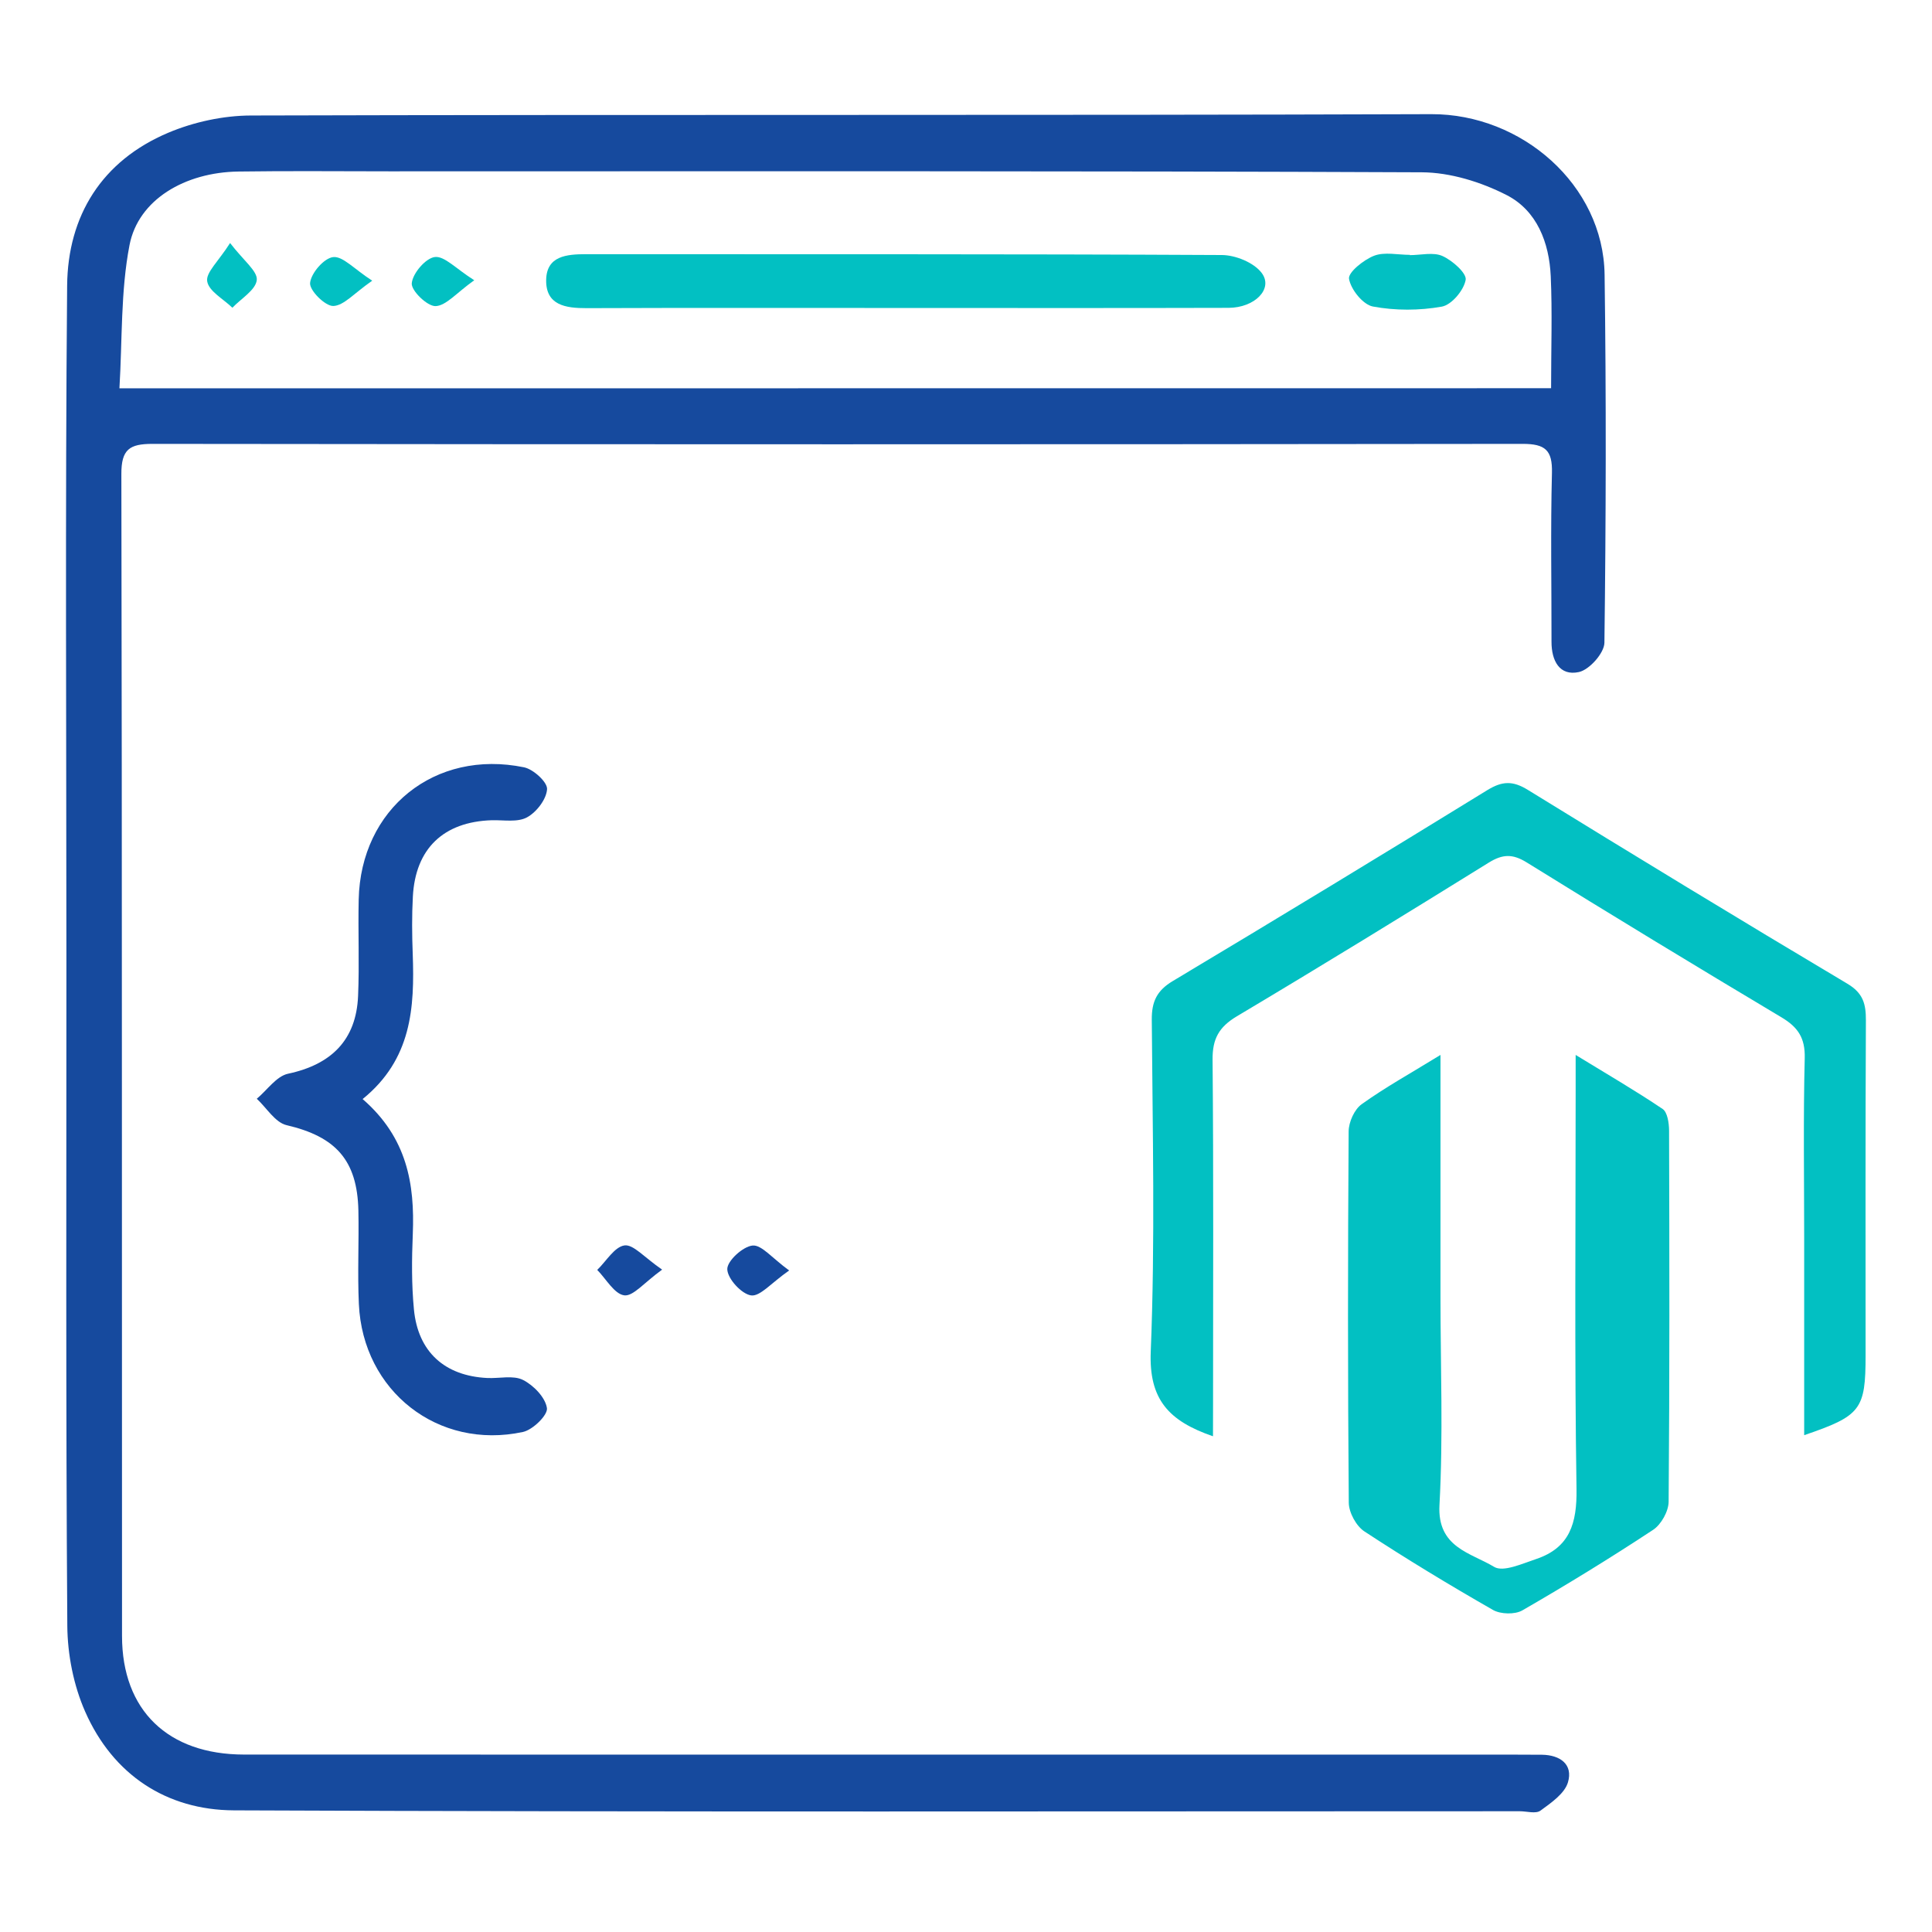
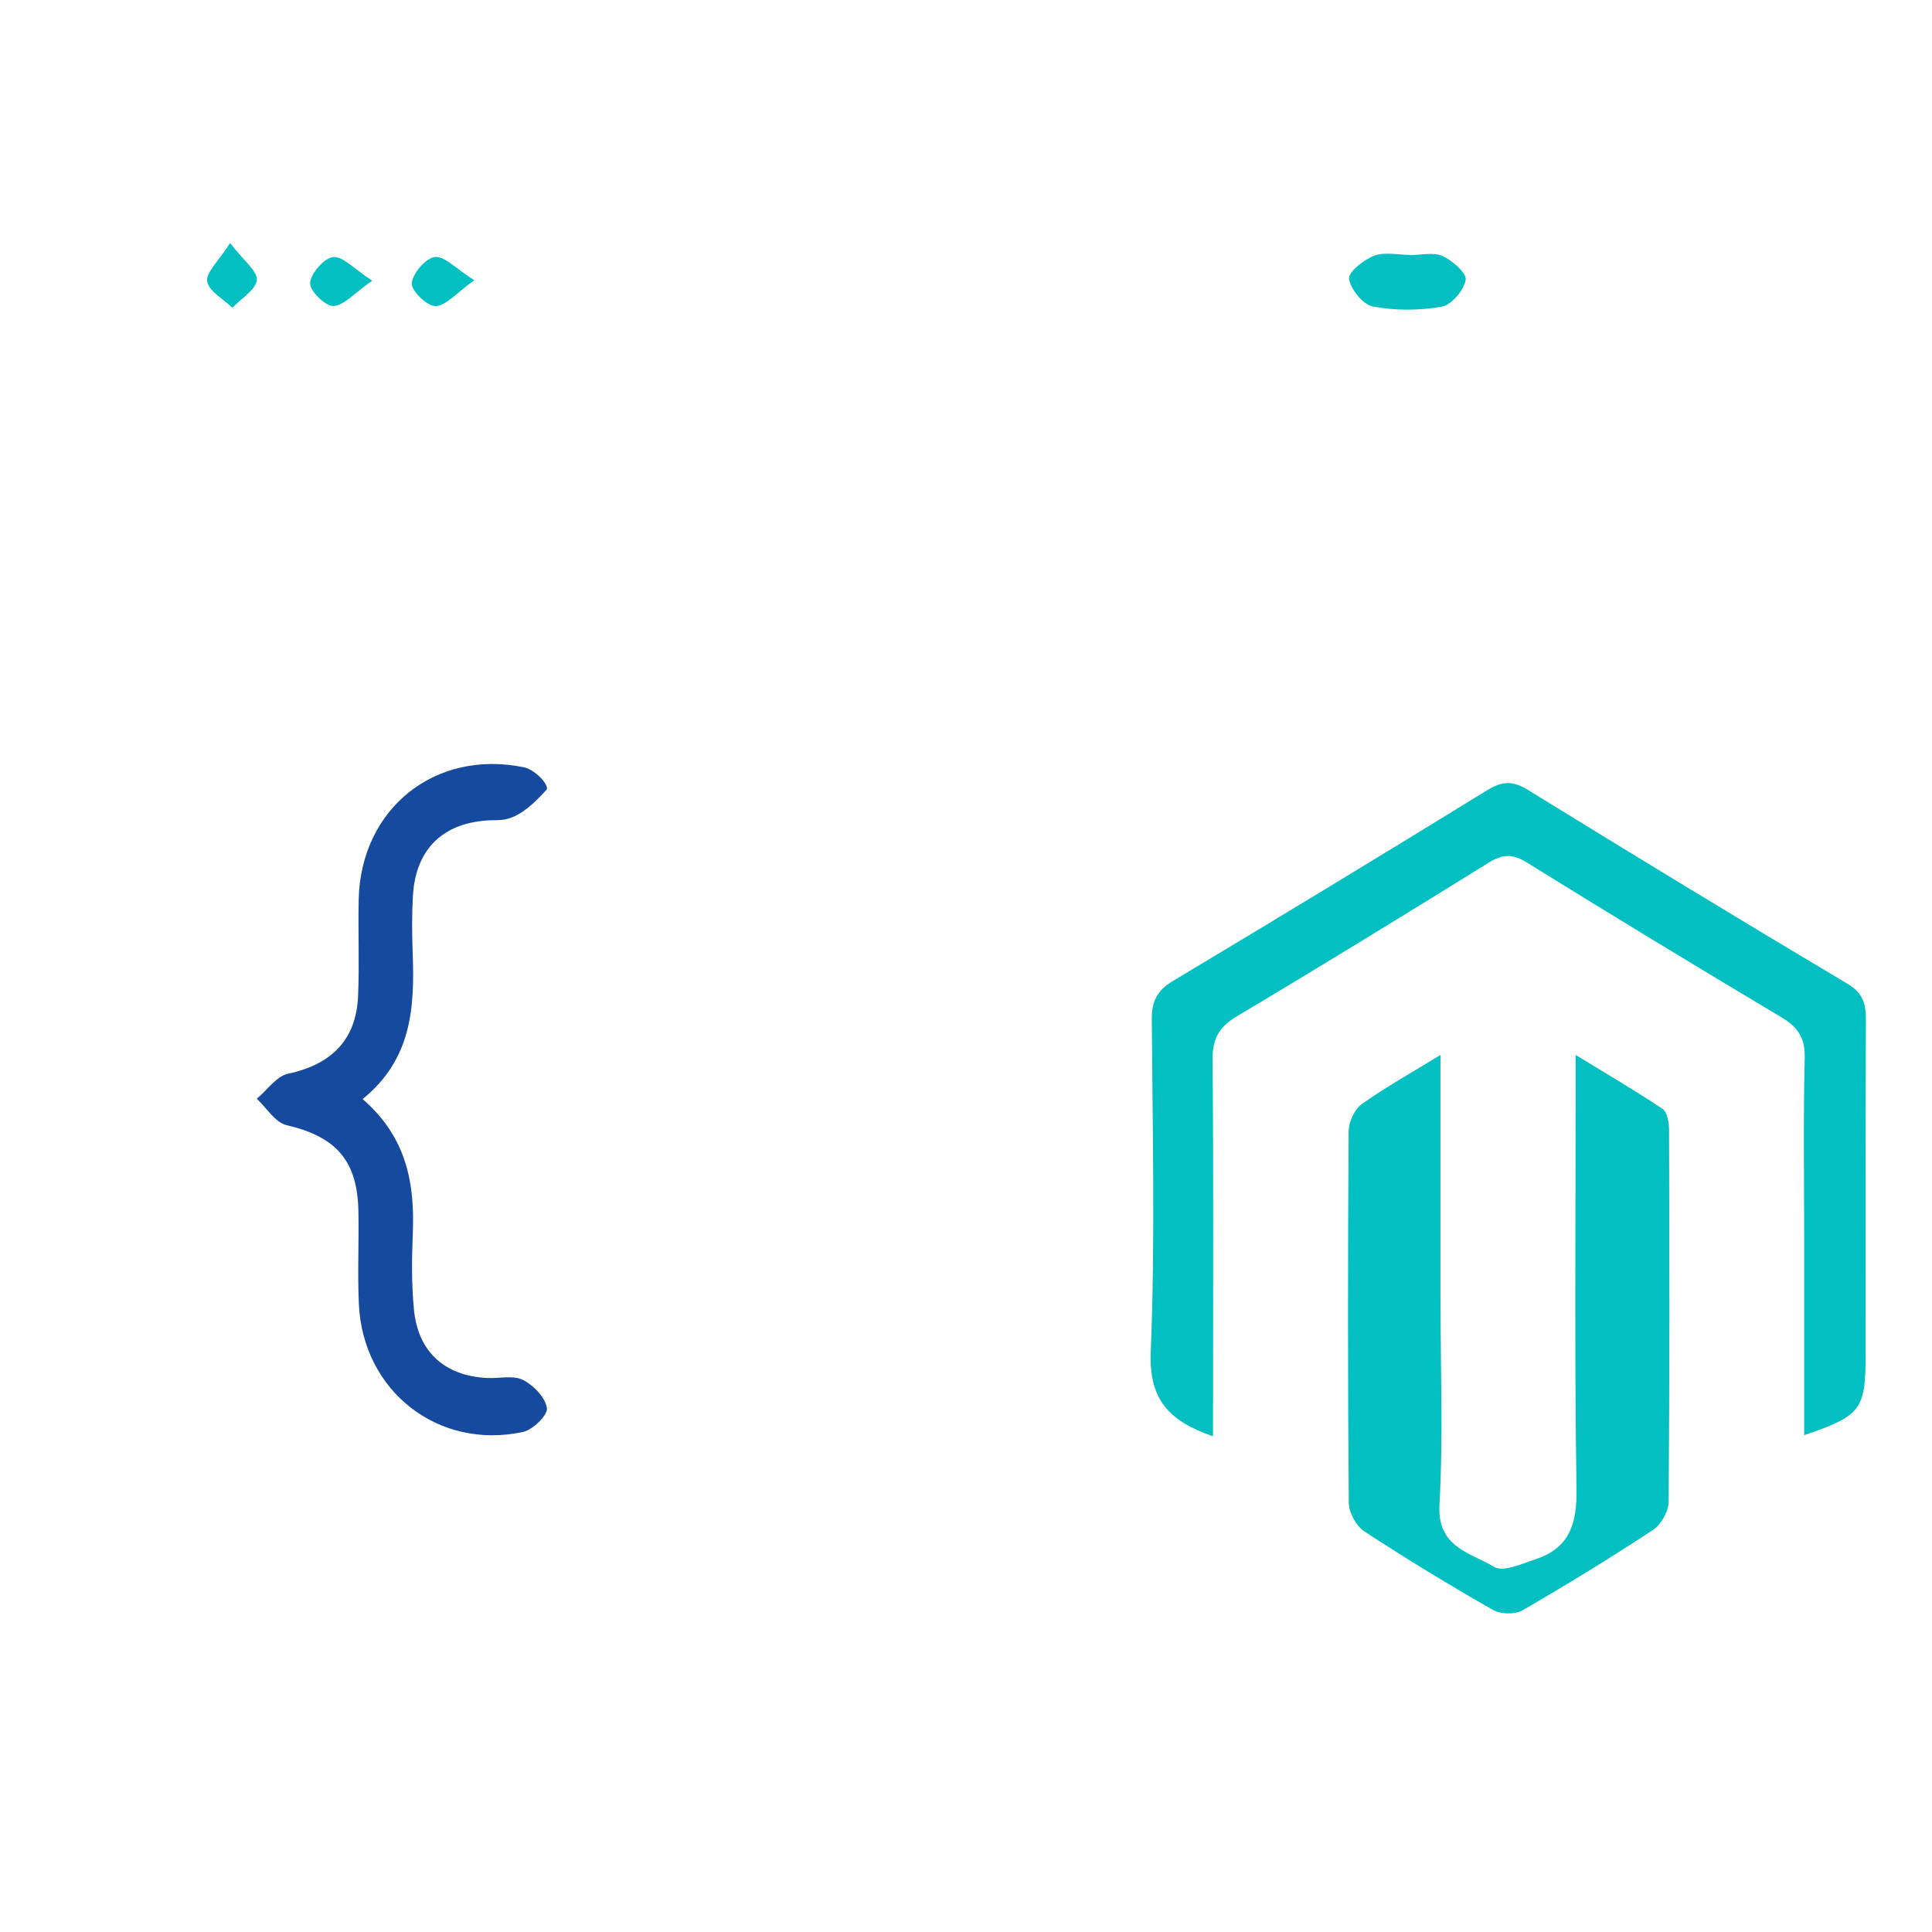
<svg xmlns="http://www.w3.org/2000/svg" width="88" height="88" viewBox="0 0 88 88" fill="none">
-   <path d="M3.025 43.807C3.025 33.542 2.967 23.276 3.058 13.013C3.086 9.823 4.642 7.323 7.662 6.047C8.828 5.555 10.175 5.263 11.44 5.261C29.359 5.211 47.275 5.261 65.194 5.2C69.317 5.186 73.029 8.431 73.087 12.504C73.164 18.095 73.15 23.686 73.079 29.274C73.073 29.744 72.399 30.503 71.921 30.61C71.035 30.805 70.667 30.093 70.669 29.235C70.672 26.669 70.623 24.101 70.689 21.538C70.716 20.498 70.375 20.218 69.358 20.218C48.554 20.243 27.747 20.243 6.944 20.218C5.902 20.218 5.525 20.465 5.528 21.593C5.563 39.237 5.547 56.878 5.558 74.522C5.561 77.902 7.648 79.915 11.116 79.918C30.41 79.923 49.701 79.921 68.995 79.921C69.407 79.921 69.82 79.921 70.232 79.926C71.068 79.937 71.659 80.369 71.418 81.183C71.266 81.697 70.65 82.118 70.166 82.472C69.954 82.626 69.542 82.5 69.223 82.5C49.701 82.5 30.178 82.541 10.656 82.459C7.59 82.445 5.148 80.844 3.88 77.965C3.352 76.769 3.075 75.364 3.066 74.052C2.995 63.971 3.025 53.889 3.025 43.807ZM70.65 17.683C70.65 15.87 70.708 14.223 70.634 12.581C70.565 11.052 70.007 9.592 68.624 8.885C67.455 8.288 66.058 7.854 64.76 7.848C49.085 7.78 33.413 7.804 17.738 7.804C15.447 7.804 13.153 7.78 10.863 7.813C8.423 7.846 6.298 9.094 5.899 11.165C5.492 13.269 5.574 15.472 5.44 17.688C27.34 17.683 48.909 17.683 70.65 17.683Z" fill="#164A9E" />
  <path d="M55.25 65.42C53.224 64.724 52.327 63.731 52.415 61.564C52.618 56.532 52.498 51.485 52.462 46.445C52.456 45.617 52.696 45.116 53.424 44.682C58.215 41.816 62.986 38.918 67.741 35.992C68.42 35.574 68.901 35.552 69.591 35.978C74.423 38.954 79.269 41.904 84.144 44.806C84.871 45.237 84.992 45.741 84.989 46.478C84.964 51.562 84.975 56.65 84.975 61.737C84.975 64.207 84.76 64.49 82.178 65.37C82.178 62.37 82.178 59.403 82.178 56.438C82.178 53.688 82.134 50.938 82.203 48.191C82.225 47.281 81.898 46.788 81.147 46.34C77.258 44.019 73.386 41.668 69.537 39.281C68.893 38.882 68.439 38.904 67.815 39.289C64.006 41.651 60.184 44 56.334 46.293C55.52 46.78 55.223 47.319 55.231 48.265C55.278 53.487 55.253 58.712 55.253 63.937C55.25 64.386 55.25 64.834 55.25 65.42Z" fill="#02C0C2" />
  <path d="M65.612 48.051C65.612 51.931 65.612 55.498 65.612 59.065C65.612 62.227 65.739 65.398 65.566 68.549C65.458 70.493 66.99 70.722 68.054 71.368C68.469 71.621 69.338 71.222 69.966 71.013C71.503 70.499 71.833 69.38 71.808 67.818C71.715 61.77 71.769 55.718 71.769 49.668C71.769 49.219 71.769 48.769 71.769 48.051C73.219 48.939 74.503 49.684 75.73 50.512C75.95 50.66 76.021 51.153 76.024 51.486C76.04 57.123 76.051 62.761 76.004 68.398C76.002 68.835 75.666 69.438 75.3 69.68C73.353 70.964 71.362 72.185 69.341 73.351C69.003 73.546 68.351 73.529 68.005 73.332C66.019 72.196 64.058 71.008 62.147 69.754C61.773 69.509 61.438 68.893 61.435 68.445C61.388 62.807 61.391 57.17 61.429 51.532C61.432 51.109 61.691 50.531 62.023 50.295C63.09 49.53 64.248 48.889 65.612 48.051Z" fill="#02C0C2" />
-   <path d="M16.517 50.061C18.543 51.818 18.895 53.927 18.802 56.21C18.755 57.351 18.744 58.506 18.854 59.642C19.038 61.578 20.259 62.672 22.195 62.766C22.742 62.793 23.375 62.631 23.82 62.854C24.302 63.096 24.841 63.651 24.912 64.138C24.959 64.452 24.269 65.128 23.82 65.224C19.957 66.055 16.527 63.365 16.346 59.4C16.28 57.984 16.354 56.559 16.324 55.14C16.274 52.838 15.287 51.771 13.052 51.249C12.534 51.128 12.144 50.462 11.696 50.047C12.169 49.654 12.589 49.019 13.123 48.906C15.089 48.488 16.225 47.371 16.31 45.369C16.373 43.906 16.305 42.438 16.338 40.972C16.428 36.839 19.808 34.114 23.87 34.95C24.294 35.038 24.934 35.621 24.918 35.942C24.893 36.402 24.439 36.993 24.005 37.229C23.57 37.466 22.938 37.345 22.39 37.361C20.201 37.433 18.92 38.654 18.805 40.84C18.758 41.709 18.766 42.581 18.799 43.45C18.887 45.889 18.758 48.246 16.517 50.061Z" fill="#164A9E" />
-   <path d="M30.159 57.83C29.34 58.421 28.842 59.053 28.435 59.001C27.981 58.941 27.61 58.256 27.203 57.843C27.616 57.445 27.989 56.79 28.446 56.727C28.85 56.672 29.348 57.274 30.159 57.83Z" fill="#164A9E" />
-   <path d="M35.945 57.868C35.129 58.437 34.623 59.059 34.213 59.004C33.776 58.943 33.138 58.245 33.127 57.813C33.115 57.436 33.836 56.776 34.279 56.732C34.691 56.694 35.167 57.304 35.945 57.868Z" fill="#164A9E" />
-   <path d="M41.269 14.028C36.421 14.028 31.57 14.017 26.722 14.036C25.762 14.039 24.855 13.904 24.877 12.746C24.898 11.657 25.811 11.578 26.694 11.578C36.347 11.586 45.999 11.566 55.652 11.616C56.276 11.619 57.115 11.96 57.469 12.433C58.008 13.15 57.161 14.02 55.954 14.022C51.059 14.036 46.164 14.028 41.269 14.028Z" fill="#02C0C2" />
+   <path d="M16.517 50.061C18.543 51.818 18.895 53.927 18.802 56.21C18.755 57.351 18.744 58.506 18.854 59.642C19.038 61.578 20.259 62.672 22.195 62.766C22.742 62.793 23.375 62.631 23.82 62.854C24.302 63.096 24.841 63.651 24.912 64.138C24.959 64.452 24.269 65.128 23.82 65.224C19.957 66.055 16.527 63.365 16.346 59.4C16.28 57.984 16.354 56.559 16.324 55.14C16.274 52.838 15.287 51.771 13.052 51.249C12.534 51.128 12.144 50.462 11.696 50.047C12.169 49.654 12.589 49.019 13.123 48.906C15.089 48.488 16.225 47.371 16.31 45.369C16.373 43.906 16.305 42.438 16.338 40.972C16.428 36.839 19.808 34.114 23.87 34.95C24.294 35.038 24.934 35.621 24.918 35.942C23.57 37.466 22.938 37.345 22.39 37.361C20.201 37.433 18.92 38.654 18.805 40.84C18.758 41.709 18.766 42.581 18.799 43.45C18.887 45.889 18.758 48.246 16.517 50.061Z" fill="#164A9E" />
  <path d="M64.215 11.621C64.719 11.621 65.288 11.473 65.706 11.663C66.157 11.866 66.814 12.447 66.759 12.749C66.674 13.225 66.115 13.89 65.67 13.967C64.65 14.149 63.553 14.152 62.535 13.962C62.081 13.877 61.529 13.186 61.446 12.7C61.397 12.408 62.114 11.833 62.587 11.649C63.066 11.465 63.668 11.608 64.218 11.608C64.215 11.611 64.215 11.616 64.215 11.621Z" fill="#02C0C2" />
  <path d="M10.48 11.069C11.096 11.874 11.737 12.35 11.696 12.755C11.646 13.211 10.981 13.599 10.585 14.017C10.178 13.621 9.512 13.266 9.438 12.815C9.367 12.416 9.95 11.905 10.48 11.069Z" fill="#02C0C2" />
  <path d="M16.954 12.785C16.129 13.357 15.661 13.923 15.18 13.937C14.812 13.948 14.088 13.225 14.124 12.886C14.171 12.435 14.762 11.754 15.177 11.71C15.617 11.663 16.123 12.248 16.954 12.785Z" fill="#02C0C2" />
  <path d="M21.601 12.765C20.782 13.348 20.32 13.926 19.838 13.943C19.462 13.954 18.725 13.239 18.755 12.903C18.796 12.449 19.387 11.759 19.805 11.707C20.245 11.652 20.762 12.235 21.601 12.765Z" fill="#02C0C2" />
</svg>